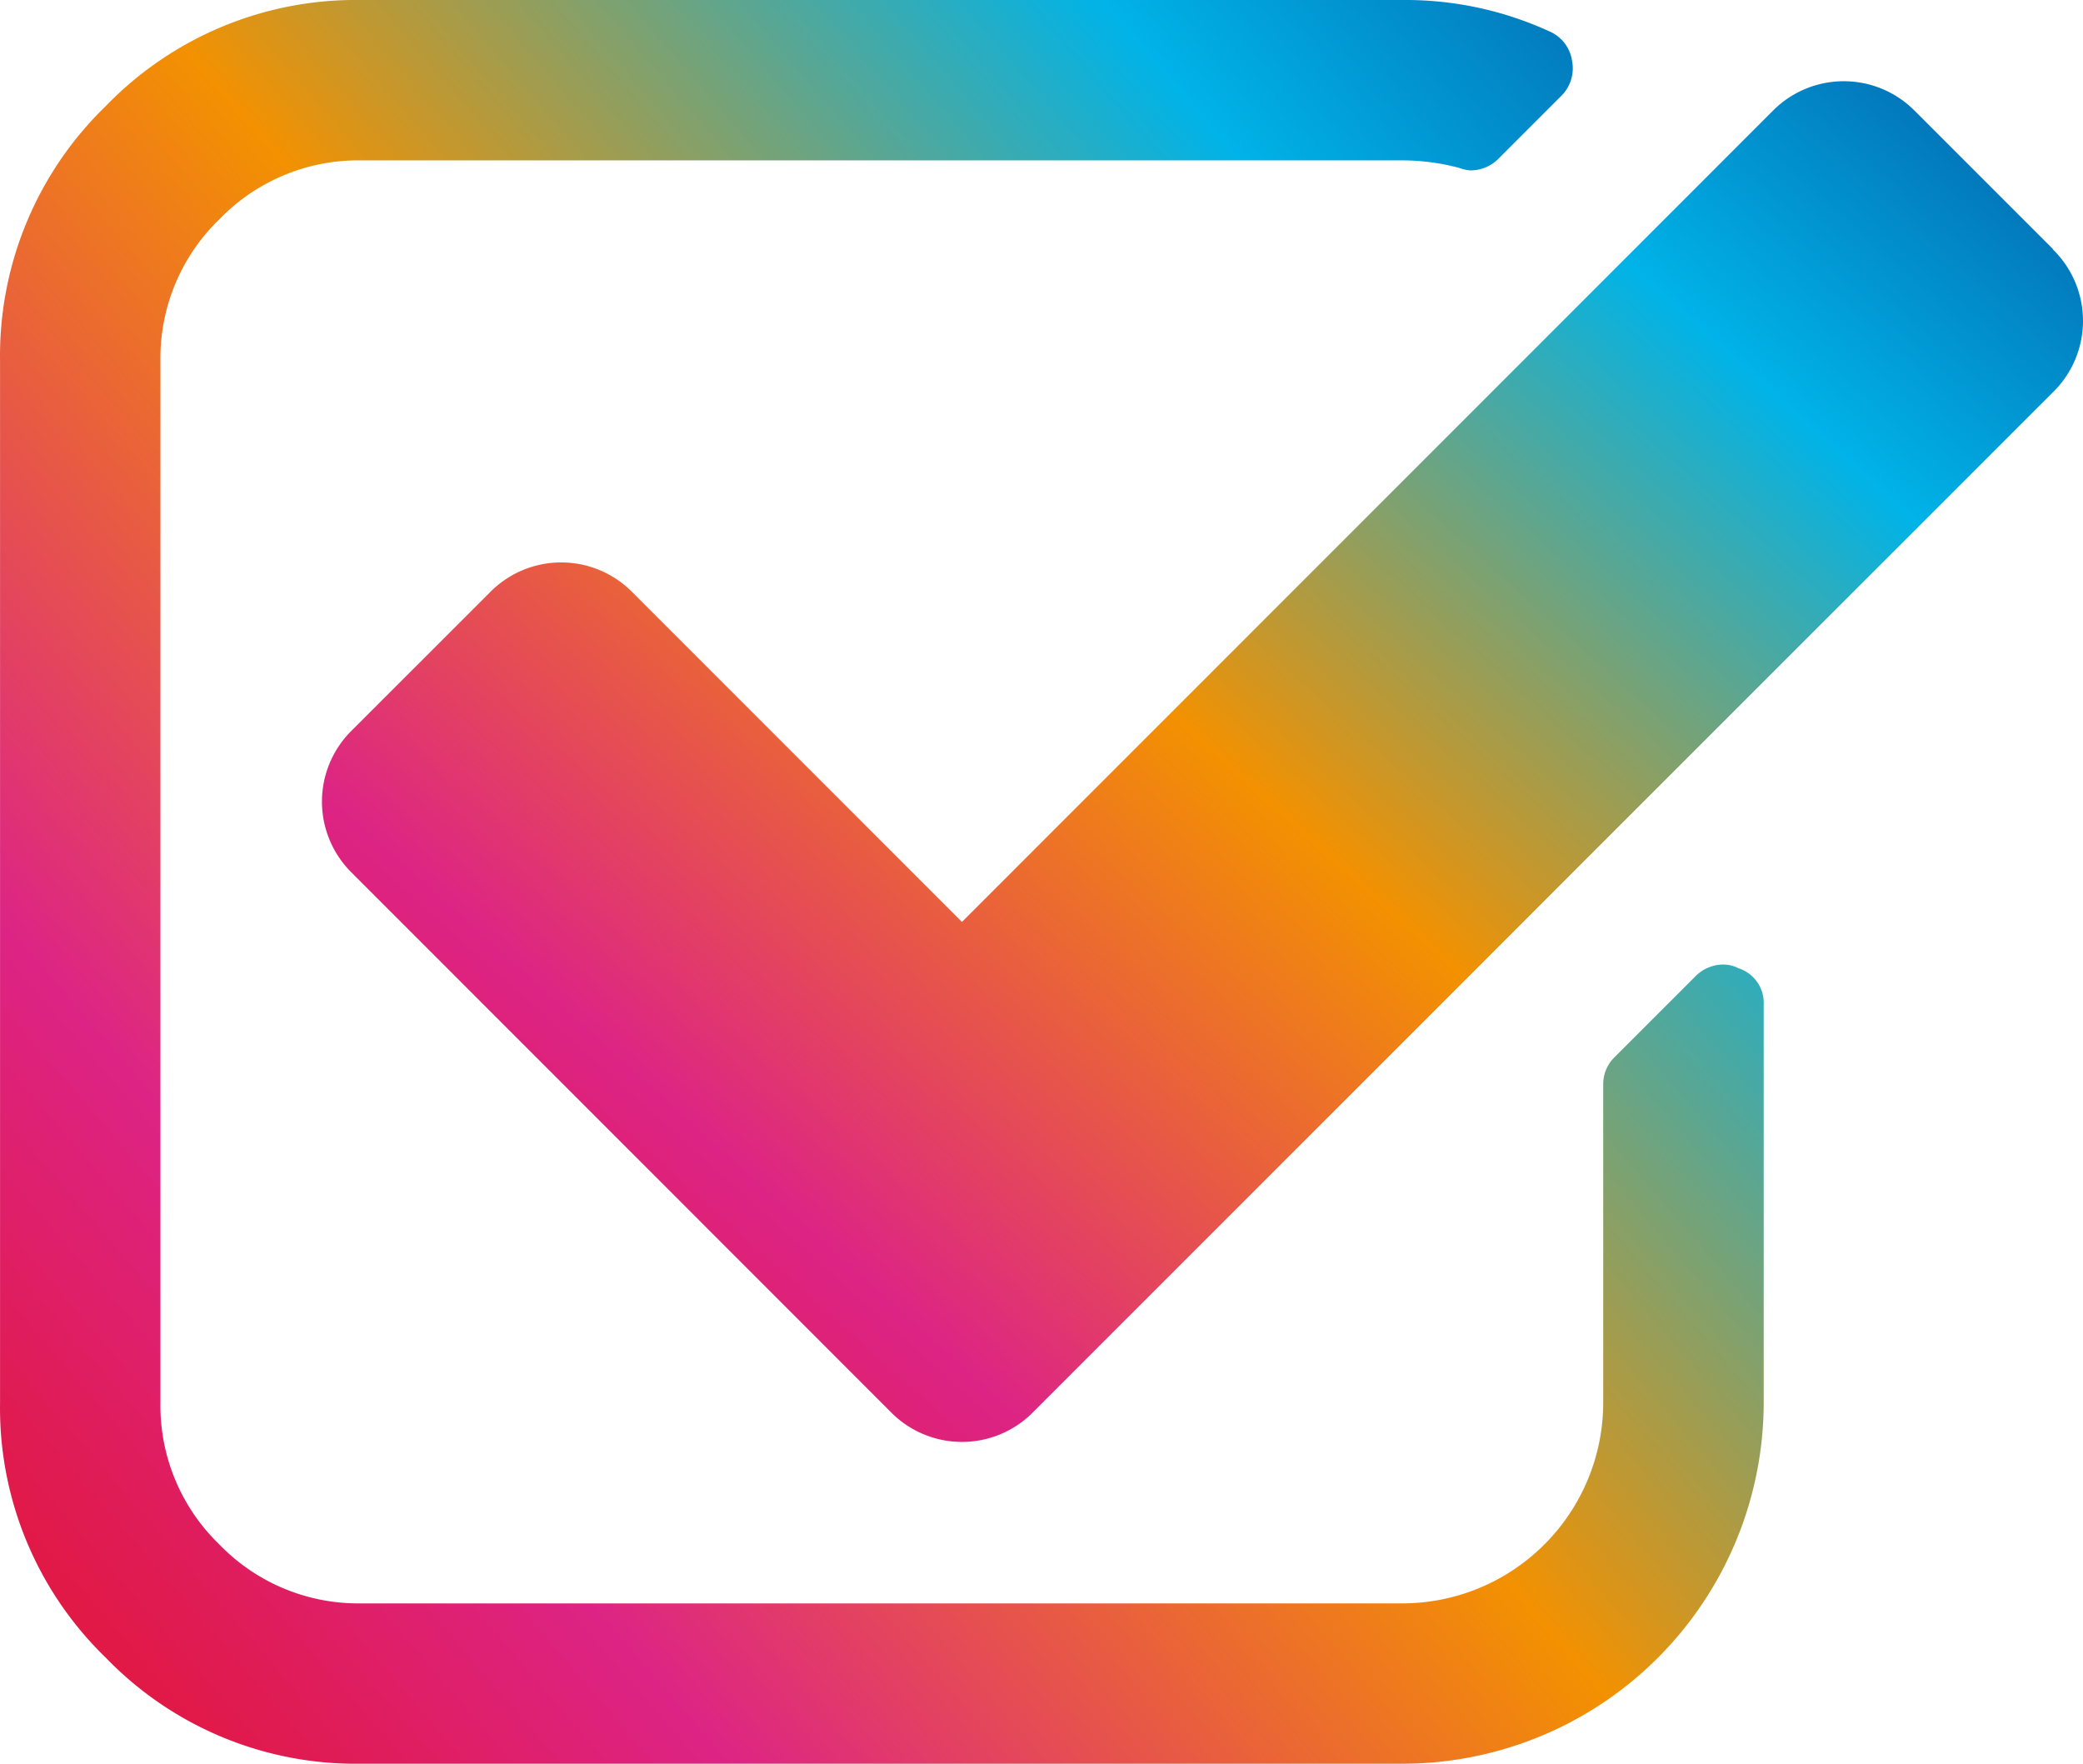
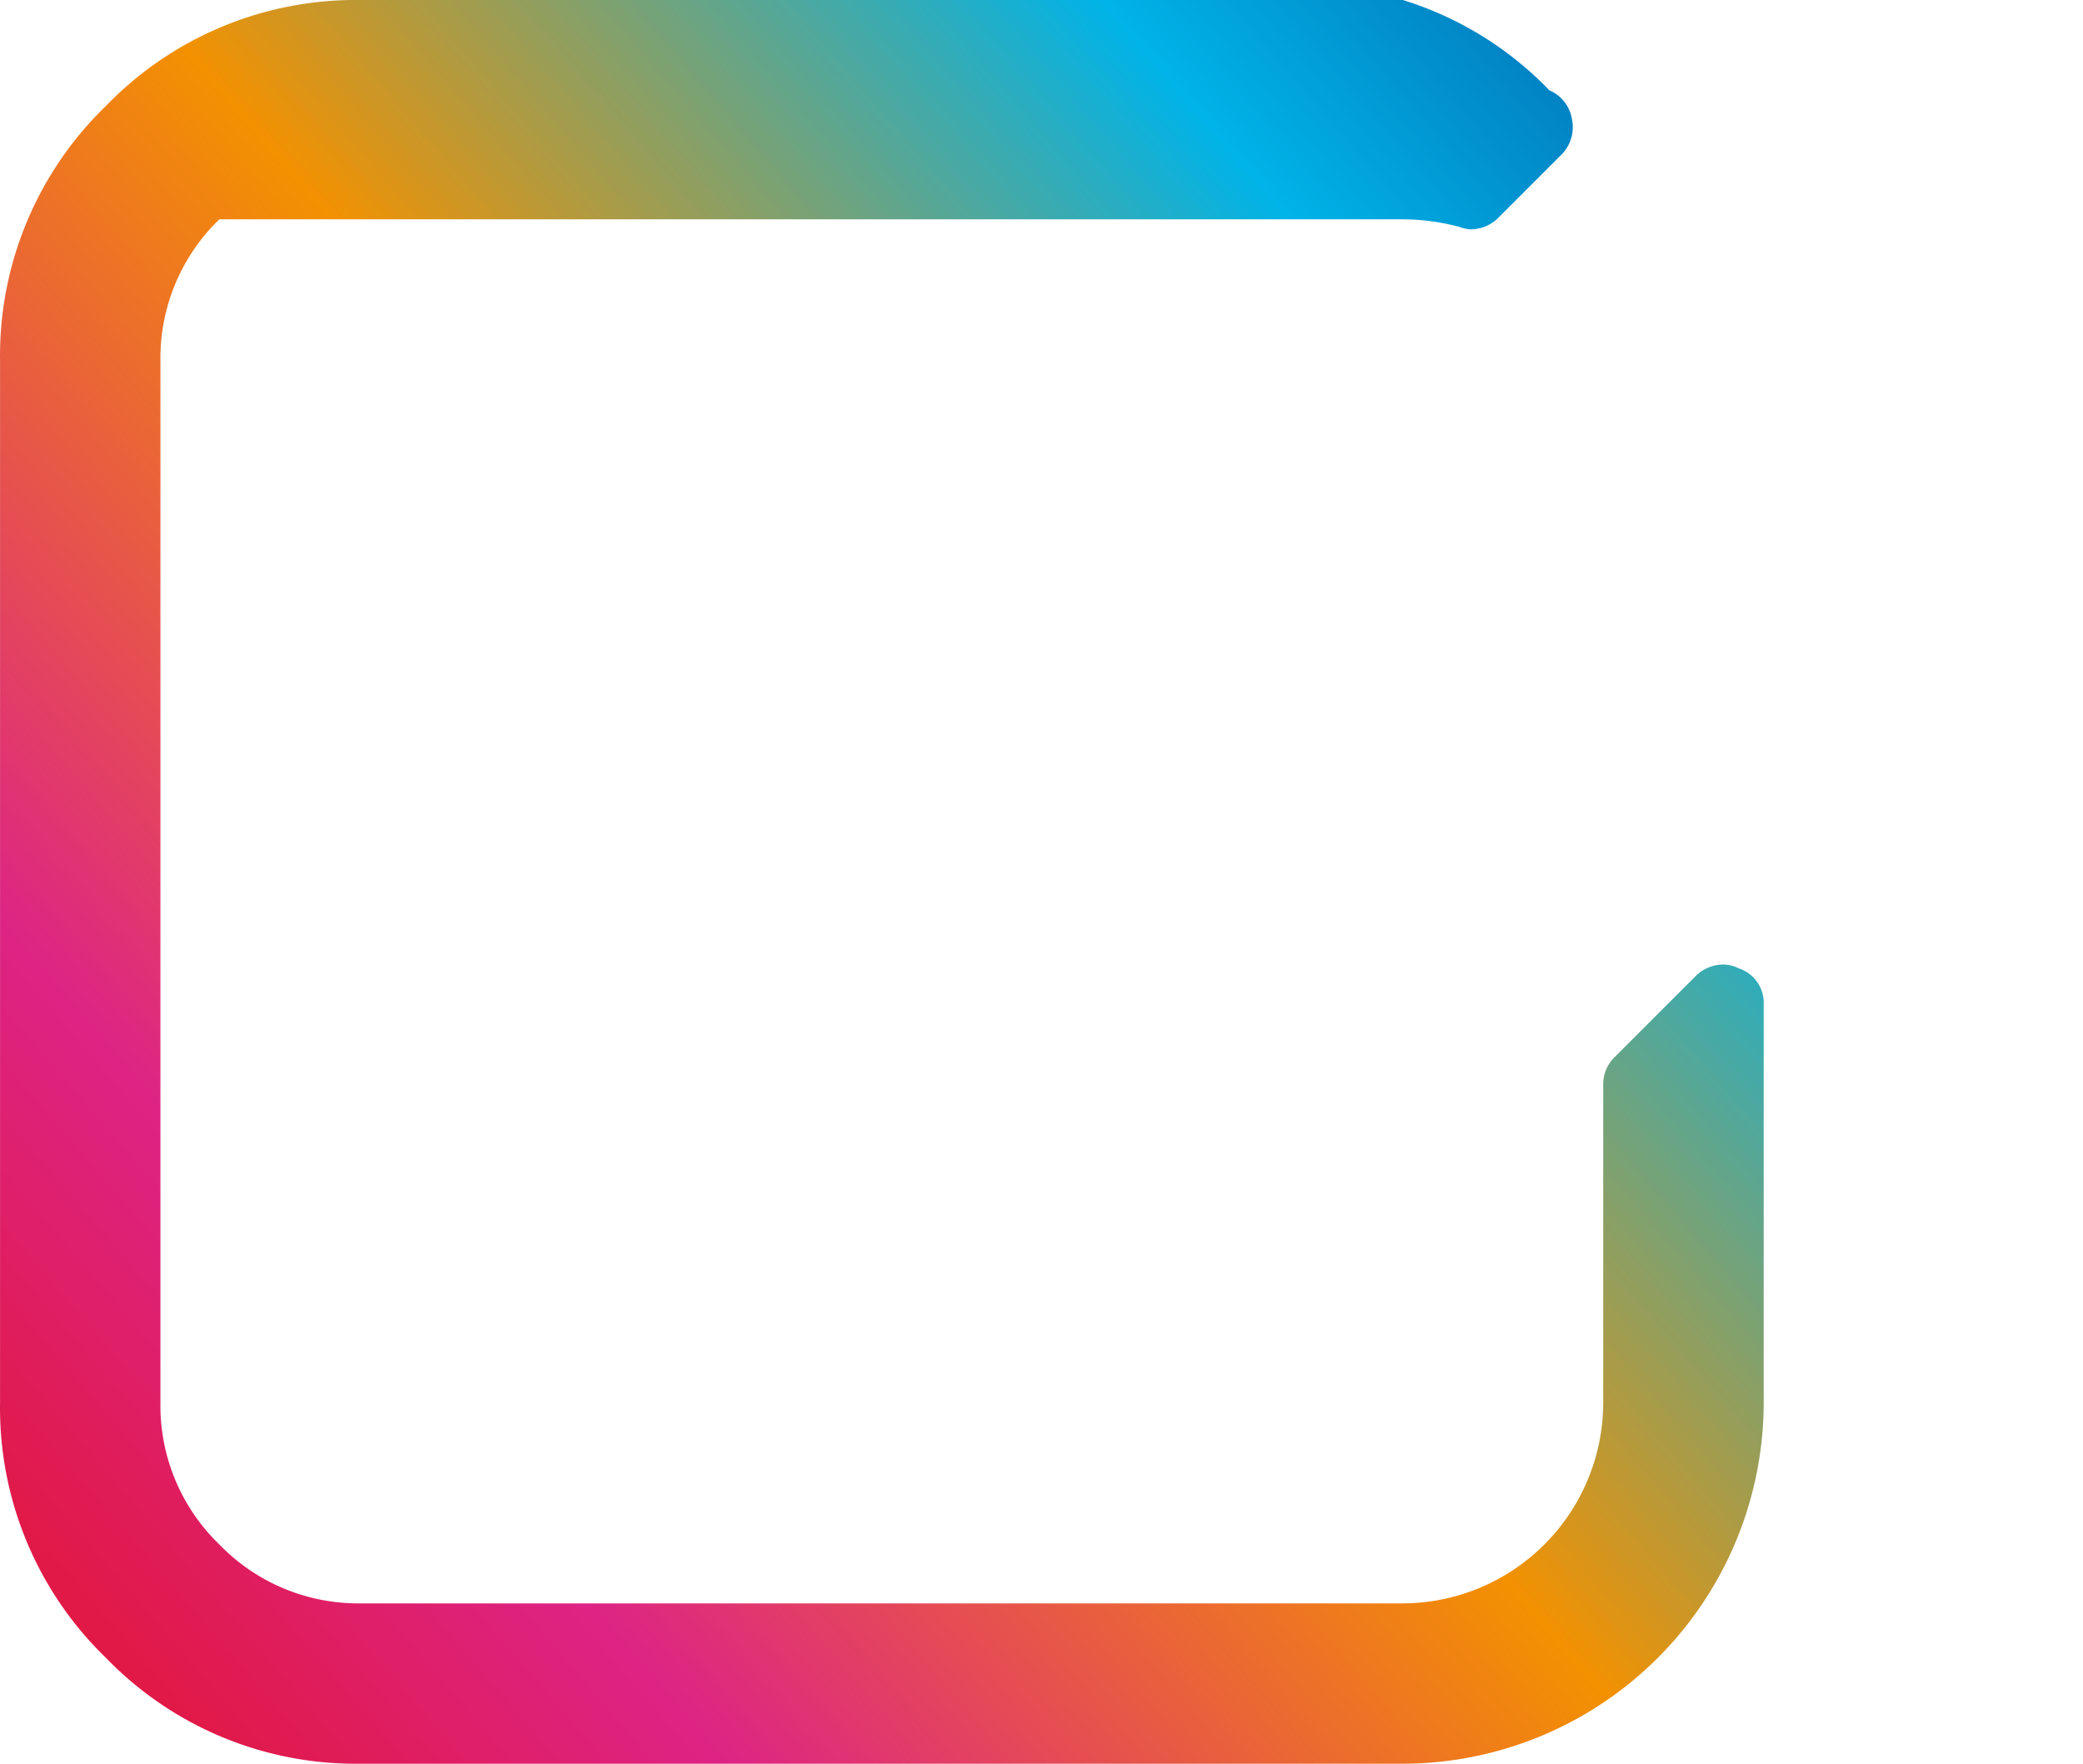
<svg xmlns="http://www.w3.org/2000/svg" width="41.562" height="35.19" viewBox="0 0 41.562 35.19">
  <defs>
    <linearGradient id="linear-gradient" x1="-0.062" y1="1.07" x2="1.137" y2="0.036" gradientUnits="objectBoundingBox">
      <stop offset="0" stop-color="#e41013" />
      <stop offset="0.255" stop-color="#dd2485" />
      <stop offset="0.51" stop-color="#f39101" />
      <stop offset="0.77" stop-color="#00b3e8" />
      <stop offset="1" stop-color="#044797" />
    </linearGradient>
  </defs>
  <g id="check" transform="translate(0.001 -36.4)">
    <g id="Groupe_240" data-name="Groupe 240" transform="translate(0 36.401)">
-       <path id="Tracé_510" data-name="Tracé 510" d="M34.687,55.719a.661.661,0,0,0-.3-.075.788.788,0,0,0-.574.25l-1.6,1.6a.75.75,0,0,0-.225.55V64.39a4.01,4.01,0,0,1-4,4H7.2a3.851,3.851,0,0,1-2.824-1.175A3.85,3.85,0,0,1,3.2,64.39V43.6a3.851,3.851,0,0,1,1.175-2.824A3.85,3.85,0,0,1,7.2,39.6H27.99a4.44,4.44,0,0,1,1.125.15.8.8,0,0,0,.224.05.79.79,0,0,0,.575-.25l1.225-1.225a.777.777,0,0,0,.225-.724.758.758,0,0,0-.45-.575A6.88,6.88,0,0,0,27.99,36.4H7.2a6.933,6.933,0,0,0-5.086,2.112A6.933,6.933,0,0,0,0,43.6V64.391a6.932,6.932,0,0,0,2.112,5.085A6.931,6.931,0,0,0,7.2,71.589H27.99a7.212,7.212,0,0,0,7.2-7.2V56.444a.726.726,0,0,0-.5-.725Z" transform="translate(0 -36.401)" fill="url(#linear-gradient)" />
-       <path id="Tracé_511" data-name="Tracé 511" d="M107.912,58.3l-2.749-2.749a1.992,1.992,0,0,0-2.849,0L86.144,71.725l-6.572-6.573a1.992,1.992,0,0,0-2.849,0L73.974,67.9a1.991,1.991,0,0,0,0,2.849L84.72,81.5a1.992,1.992,0,0,0,2.849,0l20.343-20.343a1.991,1.991,0,0,0,0-2.849Z" transform="translate(-66.951 -53.332)" fill="url(#linear-gradient)" />
+       <path id="Tracé_510" data-name="Tracé 510" d="M34.687,55.719a.661.661,0,0,0-.3-.075.788.788,0,0,0-.574.25l-1.6,1.6a.75.75,0,0,0-.225.55V64.39a4.01,4.01,0,0,1-4,4H7.2a3.851,3.851,0,0,1-2.824-1.175A3.85,3.85,0,0,1,3.2,64.39V43.6a3.851,3.851,0,0,1,1.175-2.824H27.99a4.44,4.44,0,0,1,1.125.15.8.8,0,0,0,.224.05.79.79,0,0,0,.575-.25l1.225-1.225a.777.777,0,0,0,.225-.724.758.758,0,0,0-.45-.575A6.88,6.88,0,0,0,27.99,36.4H7.2a6.933,6.933,0,0,0-5.086,2.112A6.933,6.933,0,0,0,0,43.6V64.391a6.932,6.932,0,0,0,2.112,5.085A6.931,6.931,0,0,0,7.2,71.589H27.99a7.212,7.212,0,0,0,7.2-7.2V56.444a.726.726,0,0,0-.5-.725Z" transform="translate(0 -36.401)" fill="url(#linear-gradient)" />
    </g>
  </g>
</svg>